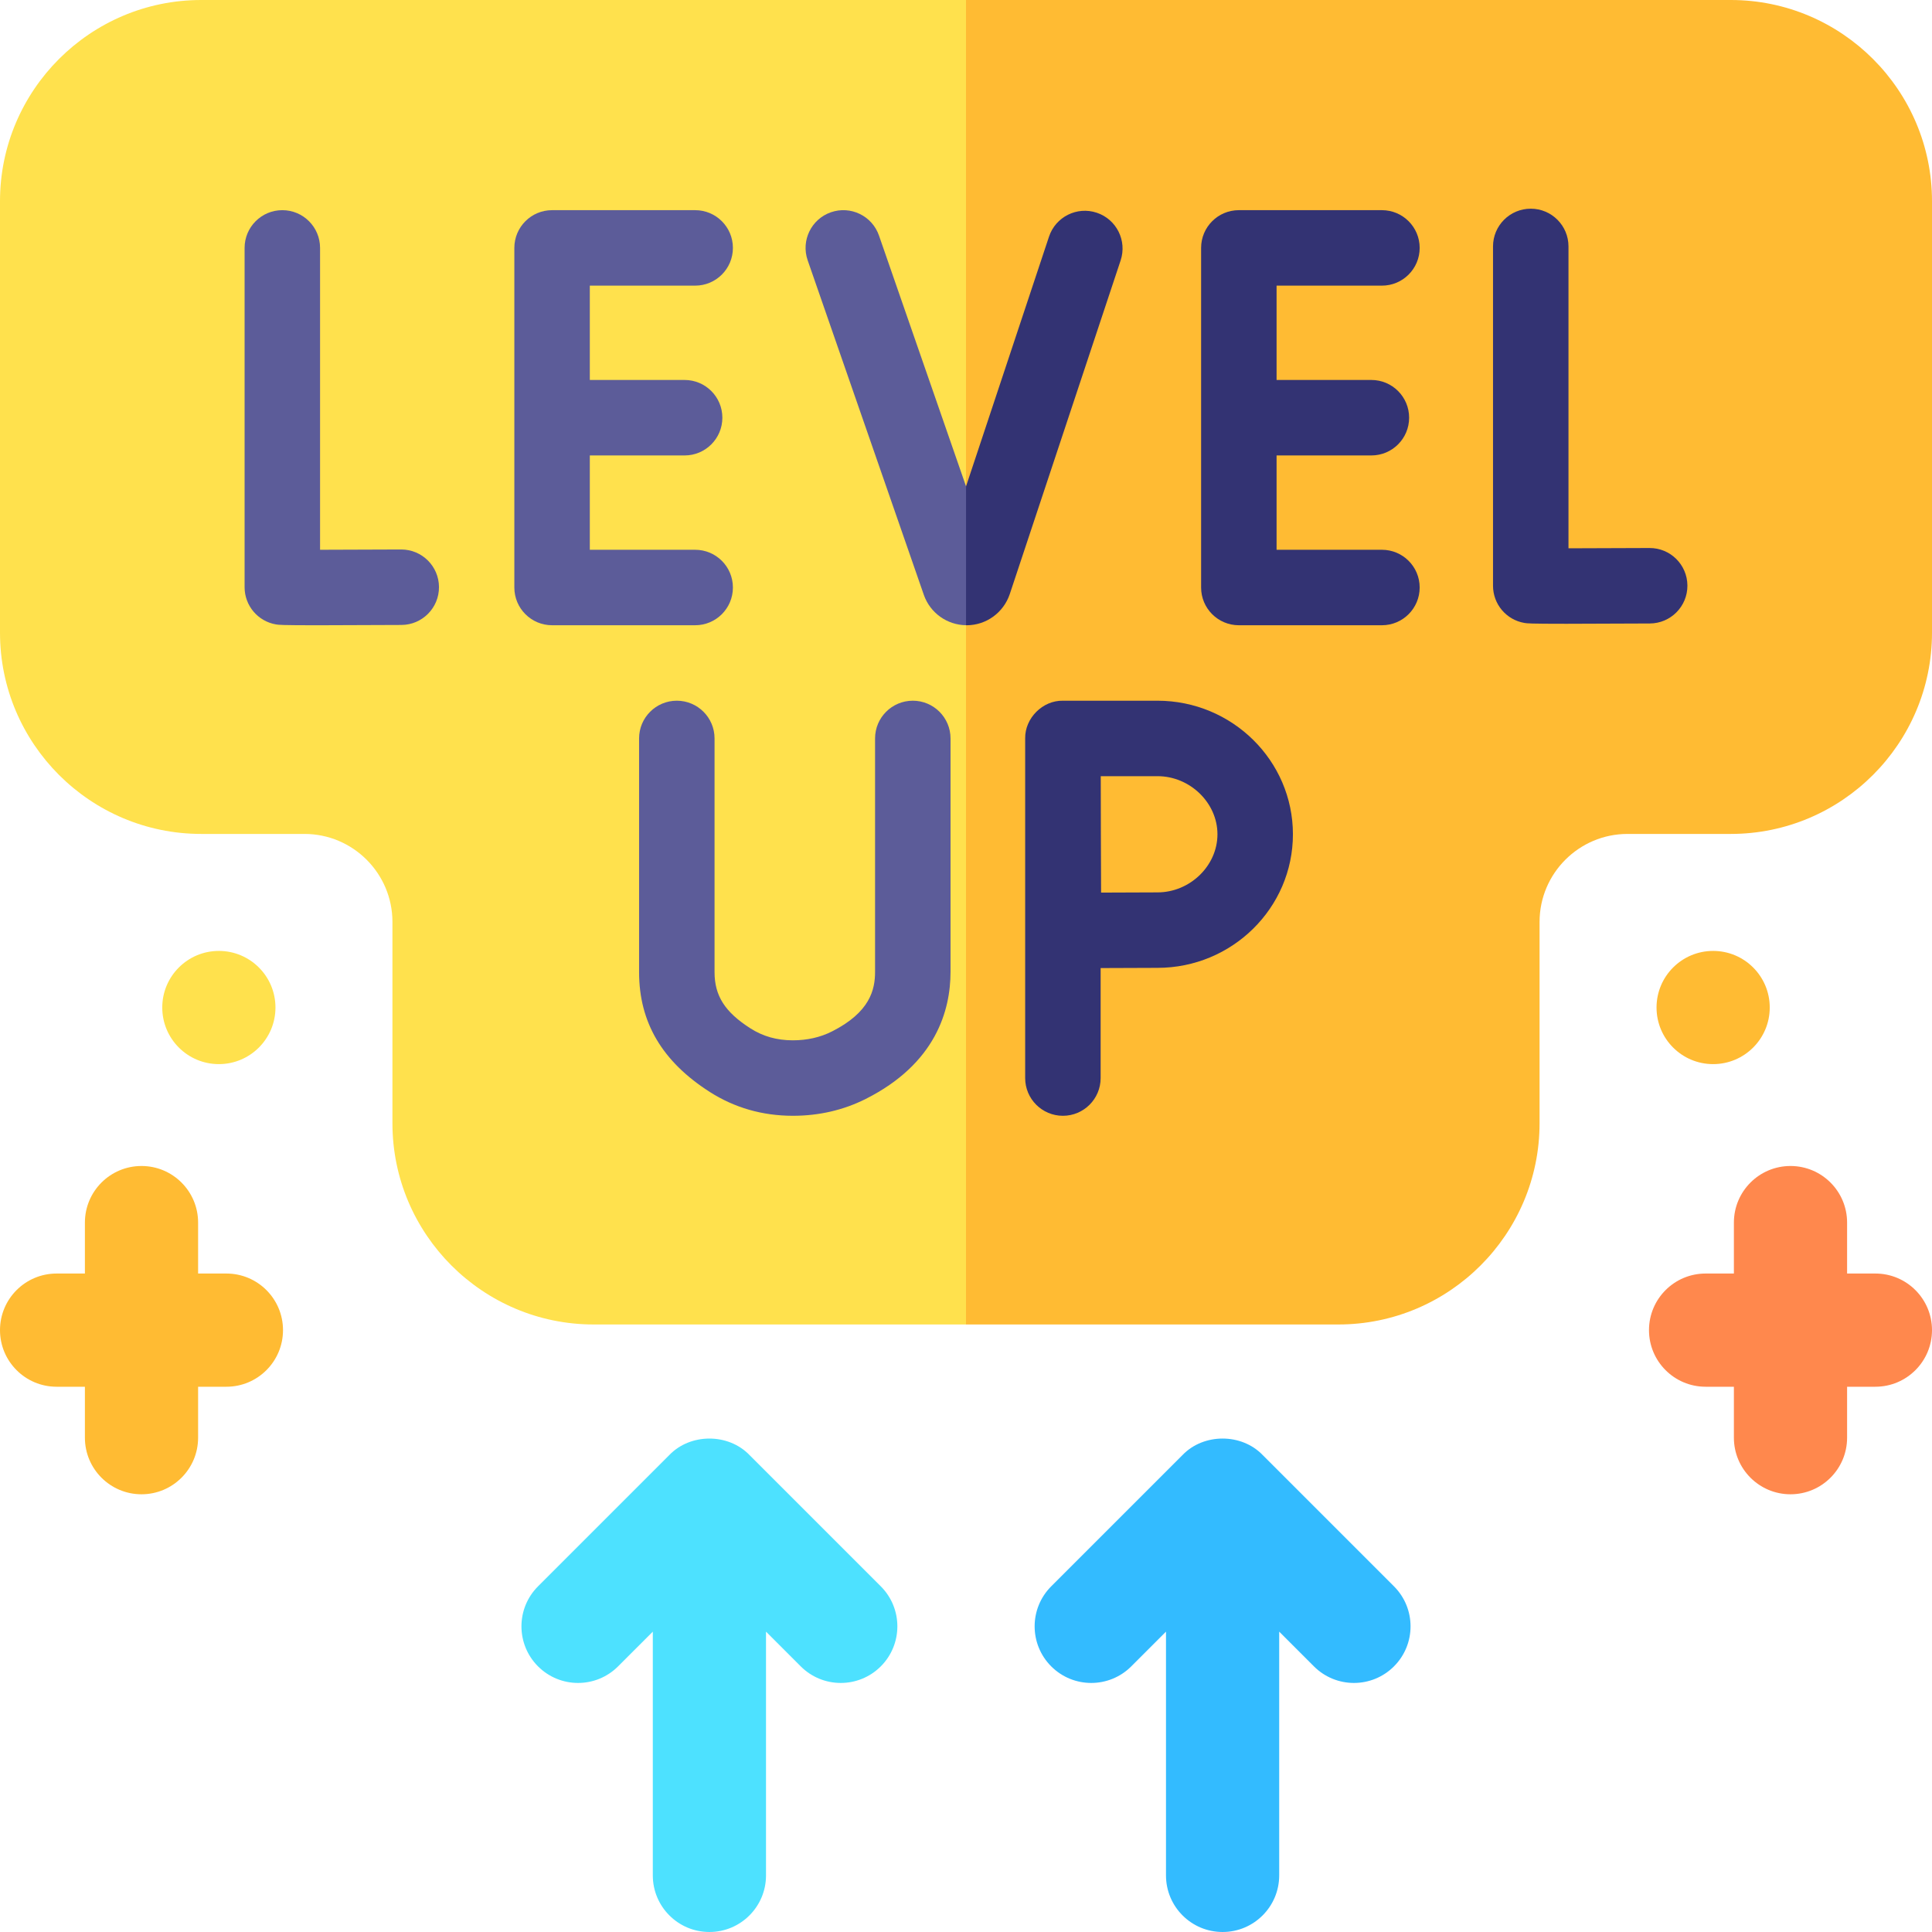
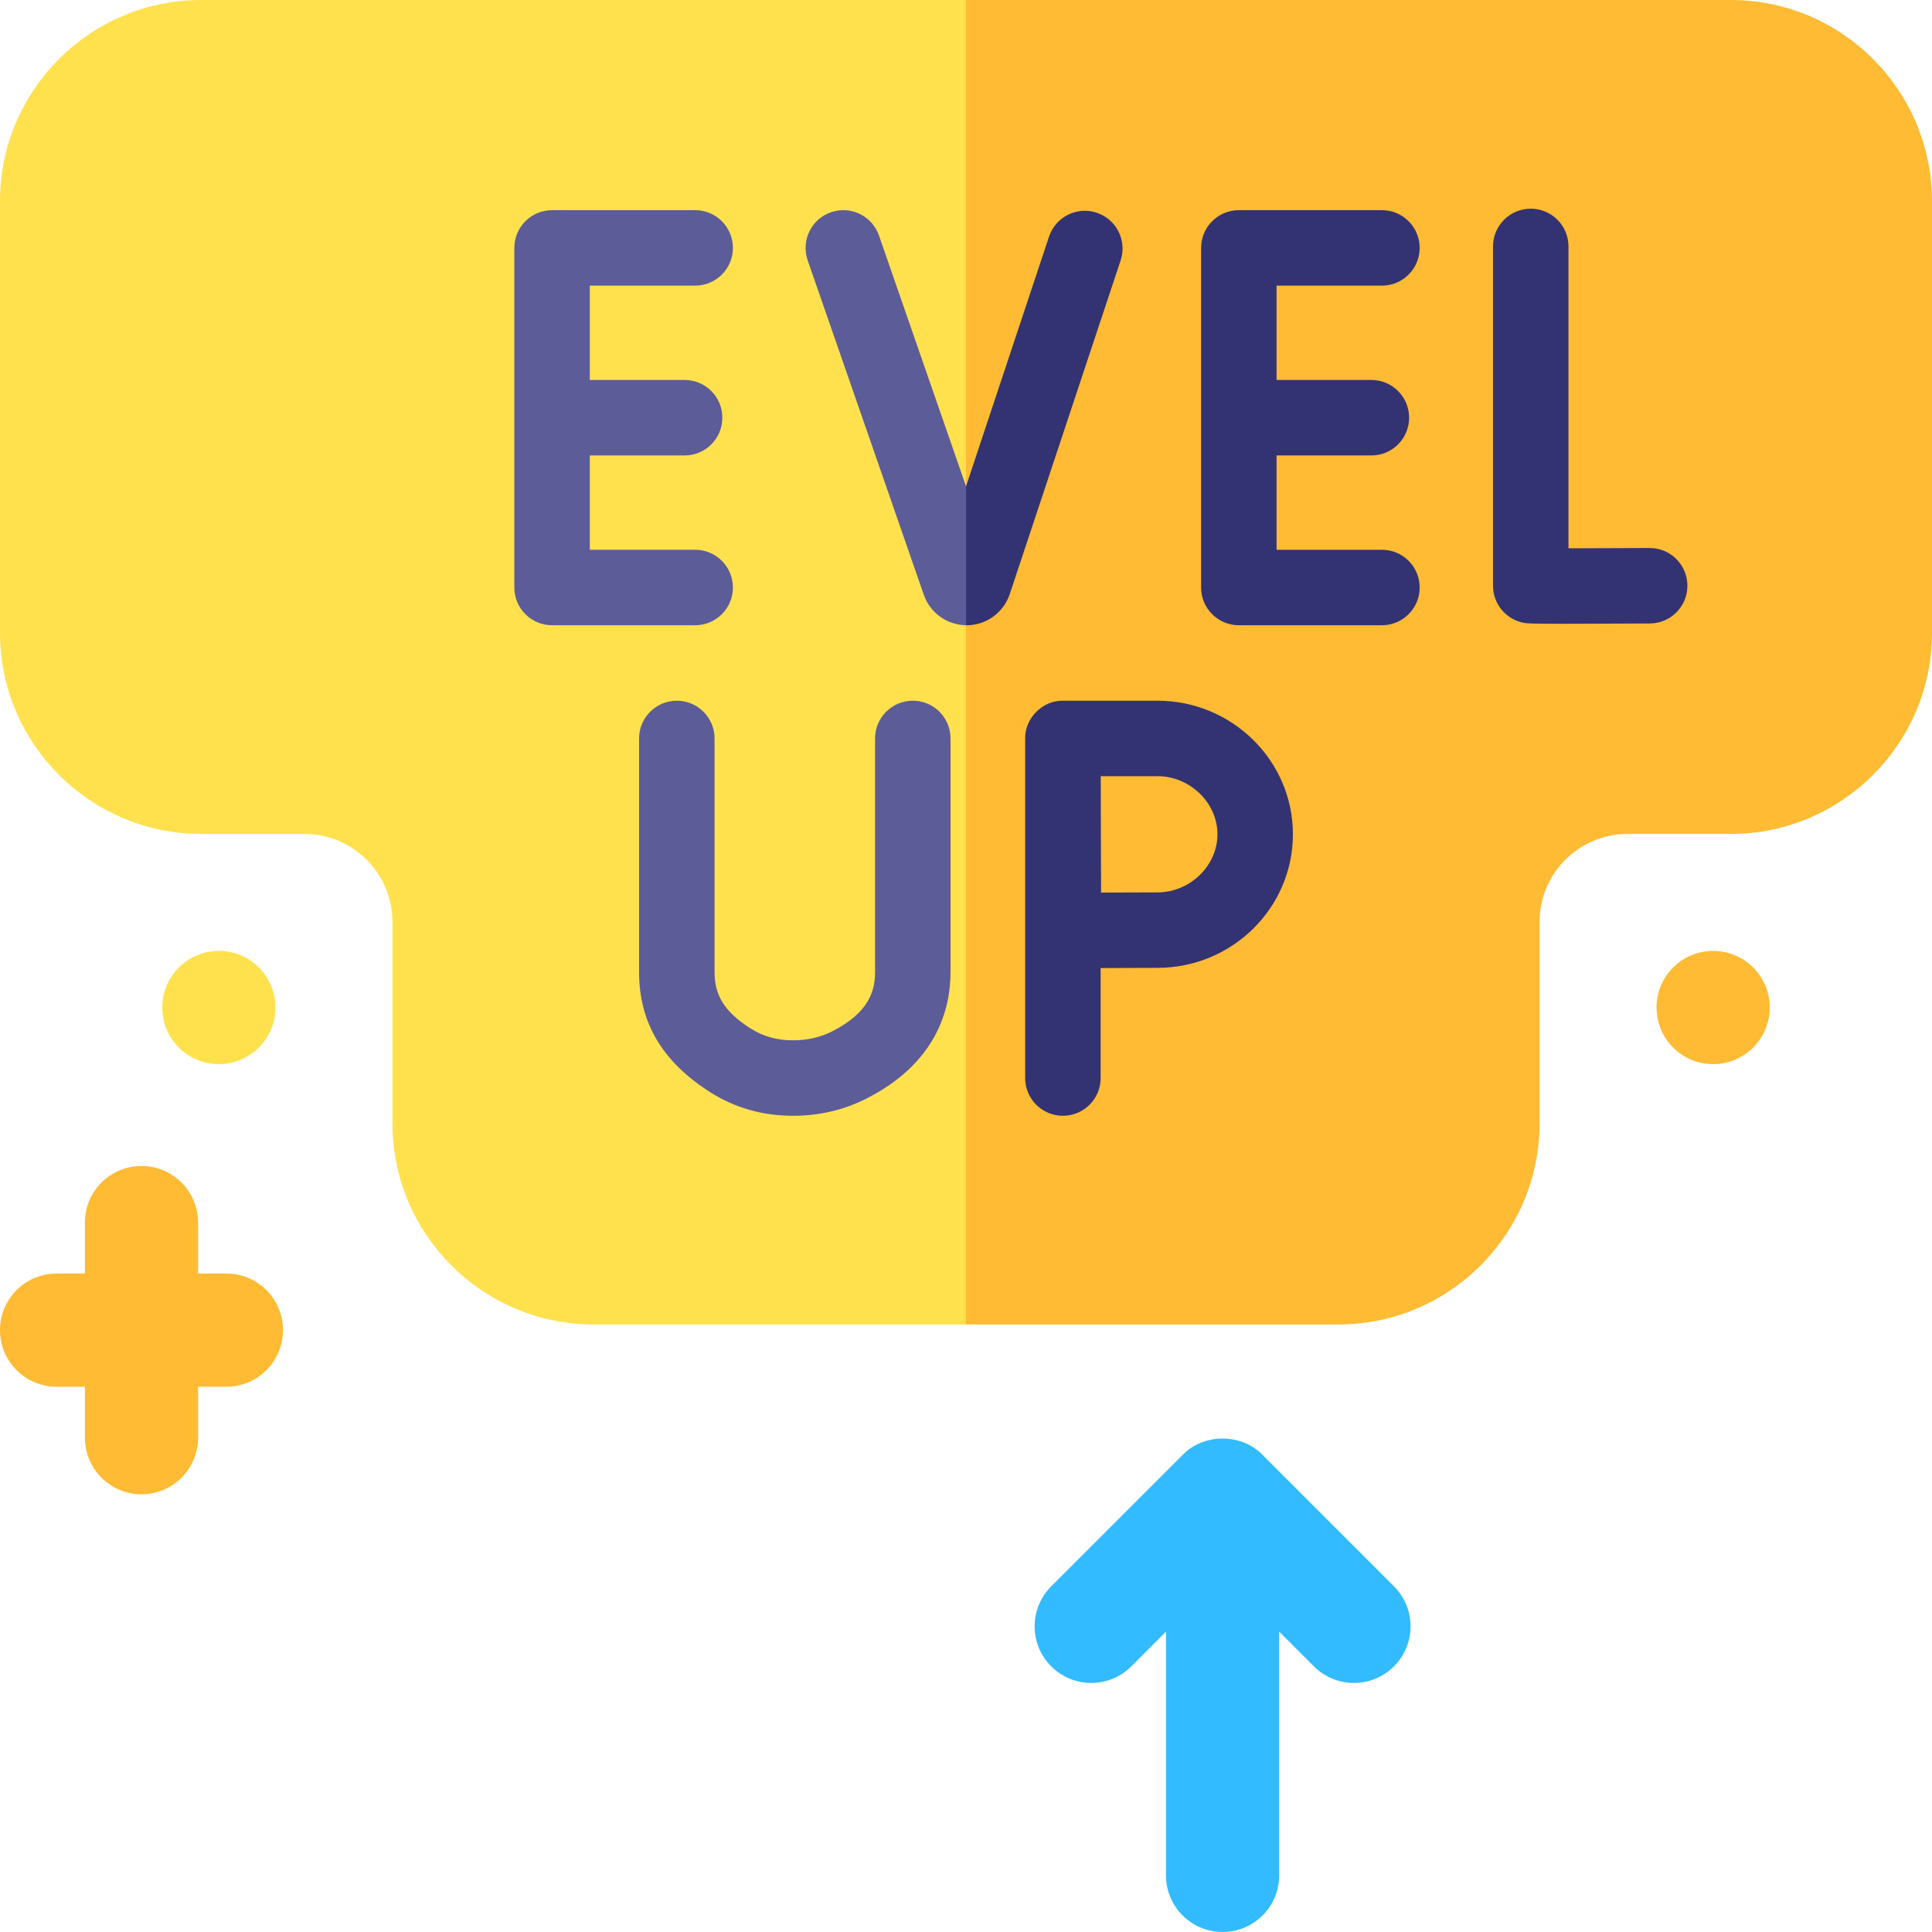
<svg xmlns="http://www.w3.org/2000/svg" id="Capa_1" enable-background="new 0 0 512 512" height="512" viewBox="0 0 512 512" width="512">
  <g>
    <g>
      <path d="m256 0 83.5 177.913-83.5 173.087h-98.68c-29.4 0-53.32-23.92-53.32-53.32v-53.36c0-12.86-10.46-23.32-23.32-23.32h-27.36c-29.4 0-53.32-23.92-53.32-53.32v-114.36c0-29.4 23.92-53.32 53.32-53.32z" fill="#ffe14d" />
    </g>
    <path d="m512 53.32v114.36c0 29.4-23.92 53.32-53.32 53.32h-27.36c-12.86 0-23.32 10.46-23.32 23.32v53.36c0 29.4-23.92 53.32-53.32 53.32h-98.68v-351h202.68c29.4 0 53.32 23.92 53.32 53.32z" fill="#fb3" />
    <g>
-       <path d="m106.336 145.62c-.019 0-.038 0-.057 0-7.45.042-15.457.071-21.459.076v-80c0-5.523-4.477-10-10-10s-10 4.477-10 10v89.924c0 4.871 3.51 9.034 8.312 9.856.725.124 1.313.225 11.123.225 4.803 0 11.816-.024 22.136-.082 5.523-.031 9.975-4.533 9.944-10.056-.031-5.502-4.502-9.943-9.999-9.943z" fill="#5c5c99" />
      <path d="m437.125 145.229c-7.45.042-15.457.071-21.46.076v-80c0-5.523-4.478-10-10-10s-10 4.477-10 10v89.924c0 4.872 3.511 9.034 8.313 9.856.725.124 1.313.225 11.119.225 4.803 0 11.818-.024 22.14-.082 5.522-.031 9.975-4.533 9.944-10.056-.032-5.522-4.528-9.978-10.056-9.943z" fill="#333373" />
      <path d="m256.01 128.89 8.443 16.36-8.443 20.44c-5.02-.06-9.49-3.25-11.17-8l-30.8-88.71c-1.81-5.22.95-10.92 6.17-12.73s10.92.95 12.73 6.17z" fill="#5c5c99" />
      <path d="m194.228 155.696c0-5.523-4.477-10-10-10h-27.922v-25h25.126c5.523 0 10-4.477 10-10s-4.477-10-10-10h-25.126v-25h27.922c5.523 0 10-4.477 10-10s-4.477-10-10-10h-37.922c-5.523 0-10 4.477-10 10v90c0 5.523 4.477 10 10 10h37.922c5.523 0 10-4.477 10-10z" fill="#5c5c99" />
      <path d="m366.228 75.696c5.522 0 10-4.477 10-10s-4.478-10-10-10h-37.922c-5.522 0-10 4.477-10 10v90c0 5.523 4.478 10 10 10h37.922c5.522 0 10-4.477 10-10s-4.478-10-10-10h-27.922v-25h25.126c5.522 0 10-4.477 10-10s-4.478-10-10-10h-25.126v-25z" fill="#333373" />
      <path d="m241.901 185.696c-5.523 0-10 4.477-10 10v61.865c0 4.67-1.303 10.687-11.459 15.802-3.074 1.548-6.546 2.333-10.32 2.333-.012 0-.024 0-.036 0-4.218-.006-7.888-1.043-11.219-3.171-6.75-4.313-9.503-8.629-9.503-14.899v-61.93c0-5.523-4.477-10-10-10s-10 4.477-10 10v61.93c0 13.312 6.128 23.698 18.735 31.752 6.543 4.181 13.932 6.307 21.96 6.318h.063c6.926 0 13.425-1.504 19.315-4.471 18.566-9.351 22.463-23.468 22.463-33.665v-61.865c.001-5.522-4.476-9.999-9.999-9.999z" fill="#5c5c99" />
      <g fill="#333373">
        <path d="m306.741 185.696h-25.061c-5.374-.106-10.093 4.636-10 10v90c0 5.523 4.478 10 10 10s10-4.477 10-10v-29.148c5.362-.028 11.605-.056 15.061-.056 19.793 0 35.896-15.879 35.896-35.398s-16.103-35.398-35.896-35.398zm0 50.796c-3.442 0-9.604.028-14.941.056-.028-5.512-.057-11.934-.057-15.454 0-2.994-.017-9.647-.032-15.398h15.03c8.616 0 15.896 7.051 15.896 15.398s-7.28 15.398-15.896 15.398z" />
        <path d="m296.98 69.01-29.39 88.46c-1.67 4.91-6.21 8.19-11.33 8.23h-.08c-.06 0-.11 0-.17-.01v-36.8l21.99-66.18c1.74-5.24 7.4-8.08 12.64-6.34s8.08 7.4 6.34 12.64z" />
      </g>
    </g>
-     <path d="m198.609 385.586c-5.588-5.801-15.63-5.8-21.218 0l-34.807 34.807c-5.858 5.858-5.858 15.355 0 21.213 5.857 5.858 15.355 5.858 21.213 0l9.204-9.203v64.597c0 8.284 6.716 15 15 15s15-6.716 15-15v-64.597l9.204 9.203c2.929 2.929 6.768 4.394 10.606 4.394s7.678-1.464 10.606-4.394c5.858-5.858 5.858-15.355 0-21.213z" fill="#4de1ff" />
    <path d="m369.416 420.394-34.807-34.807c-5.582-5.805-15.637-5.805-21.218 0l-34.807 34.807c-5.858 5.858-5.858 15.355 0 21.213 5.857 5.858 15.355 5.858 21.213 0l9.203-9.203v64.596c0 8.284 6.716 15 15 15s15-6.716 15-15v-64.597l9.203 9.203c2.929 2.929 6.768 4.394 10.606 4.394s7.678-1.465 10.606-4.394c5.859-5.857 5.859-15.355.001-21.212z" fill="#3bf" />
-     <path d="m497 337.5h-7.5v-13.5c0-8.284-6.716-15-15-15s-15 6.716-15 15v13.5h-7.5c-8.284 0-15 6.716-15 15s6.716 15 15 15h7.5v13.5c0 8.284 6.716 15 15 15s15-6.716 15-15v-13.5h7.5c8.284 0 15-6.716 15-15s-6.716-15-15-15z" fill="#ff884d" />
    <circle cx="454" cy="267.003" fill="#fb3" r="15" />
    <path d="m15 337.5h7.5v-13.5c0-8.284 6.716-15 15-15s15 6.716 15 15v13.5h7.5c8.284 0 15 6.716 15 15s-6.716 15-15 15h-7.5v13.5c0 8.284-6.716 15-15 15s-15-6.716-15-15v-13.5h-7.5c-8.284 0-15-6.716-15-15s6.716-15 15-15z" fill="#fb3" />
    <circle cx="58" cy="267.003" fill="#ffe14d" r="15" />
  </g>
</svg>